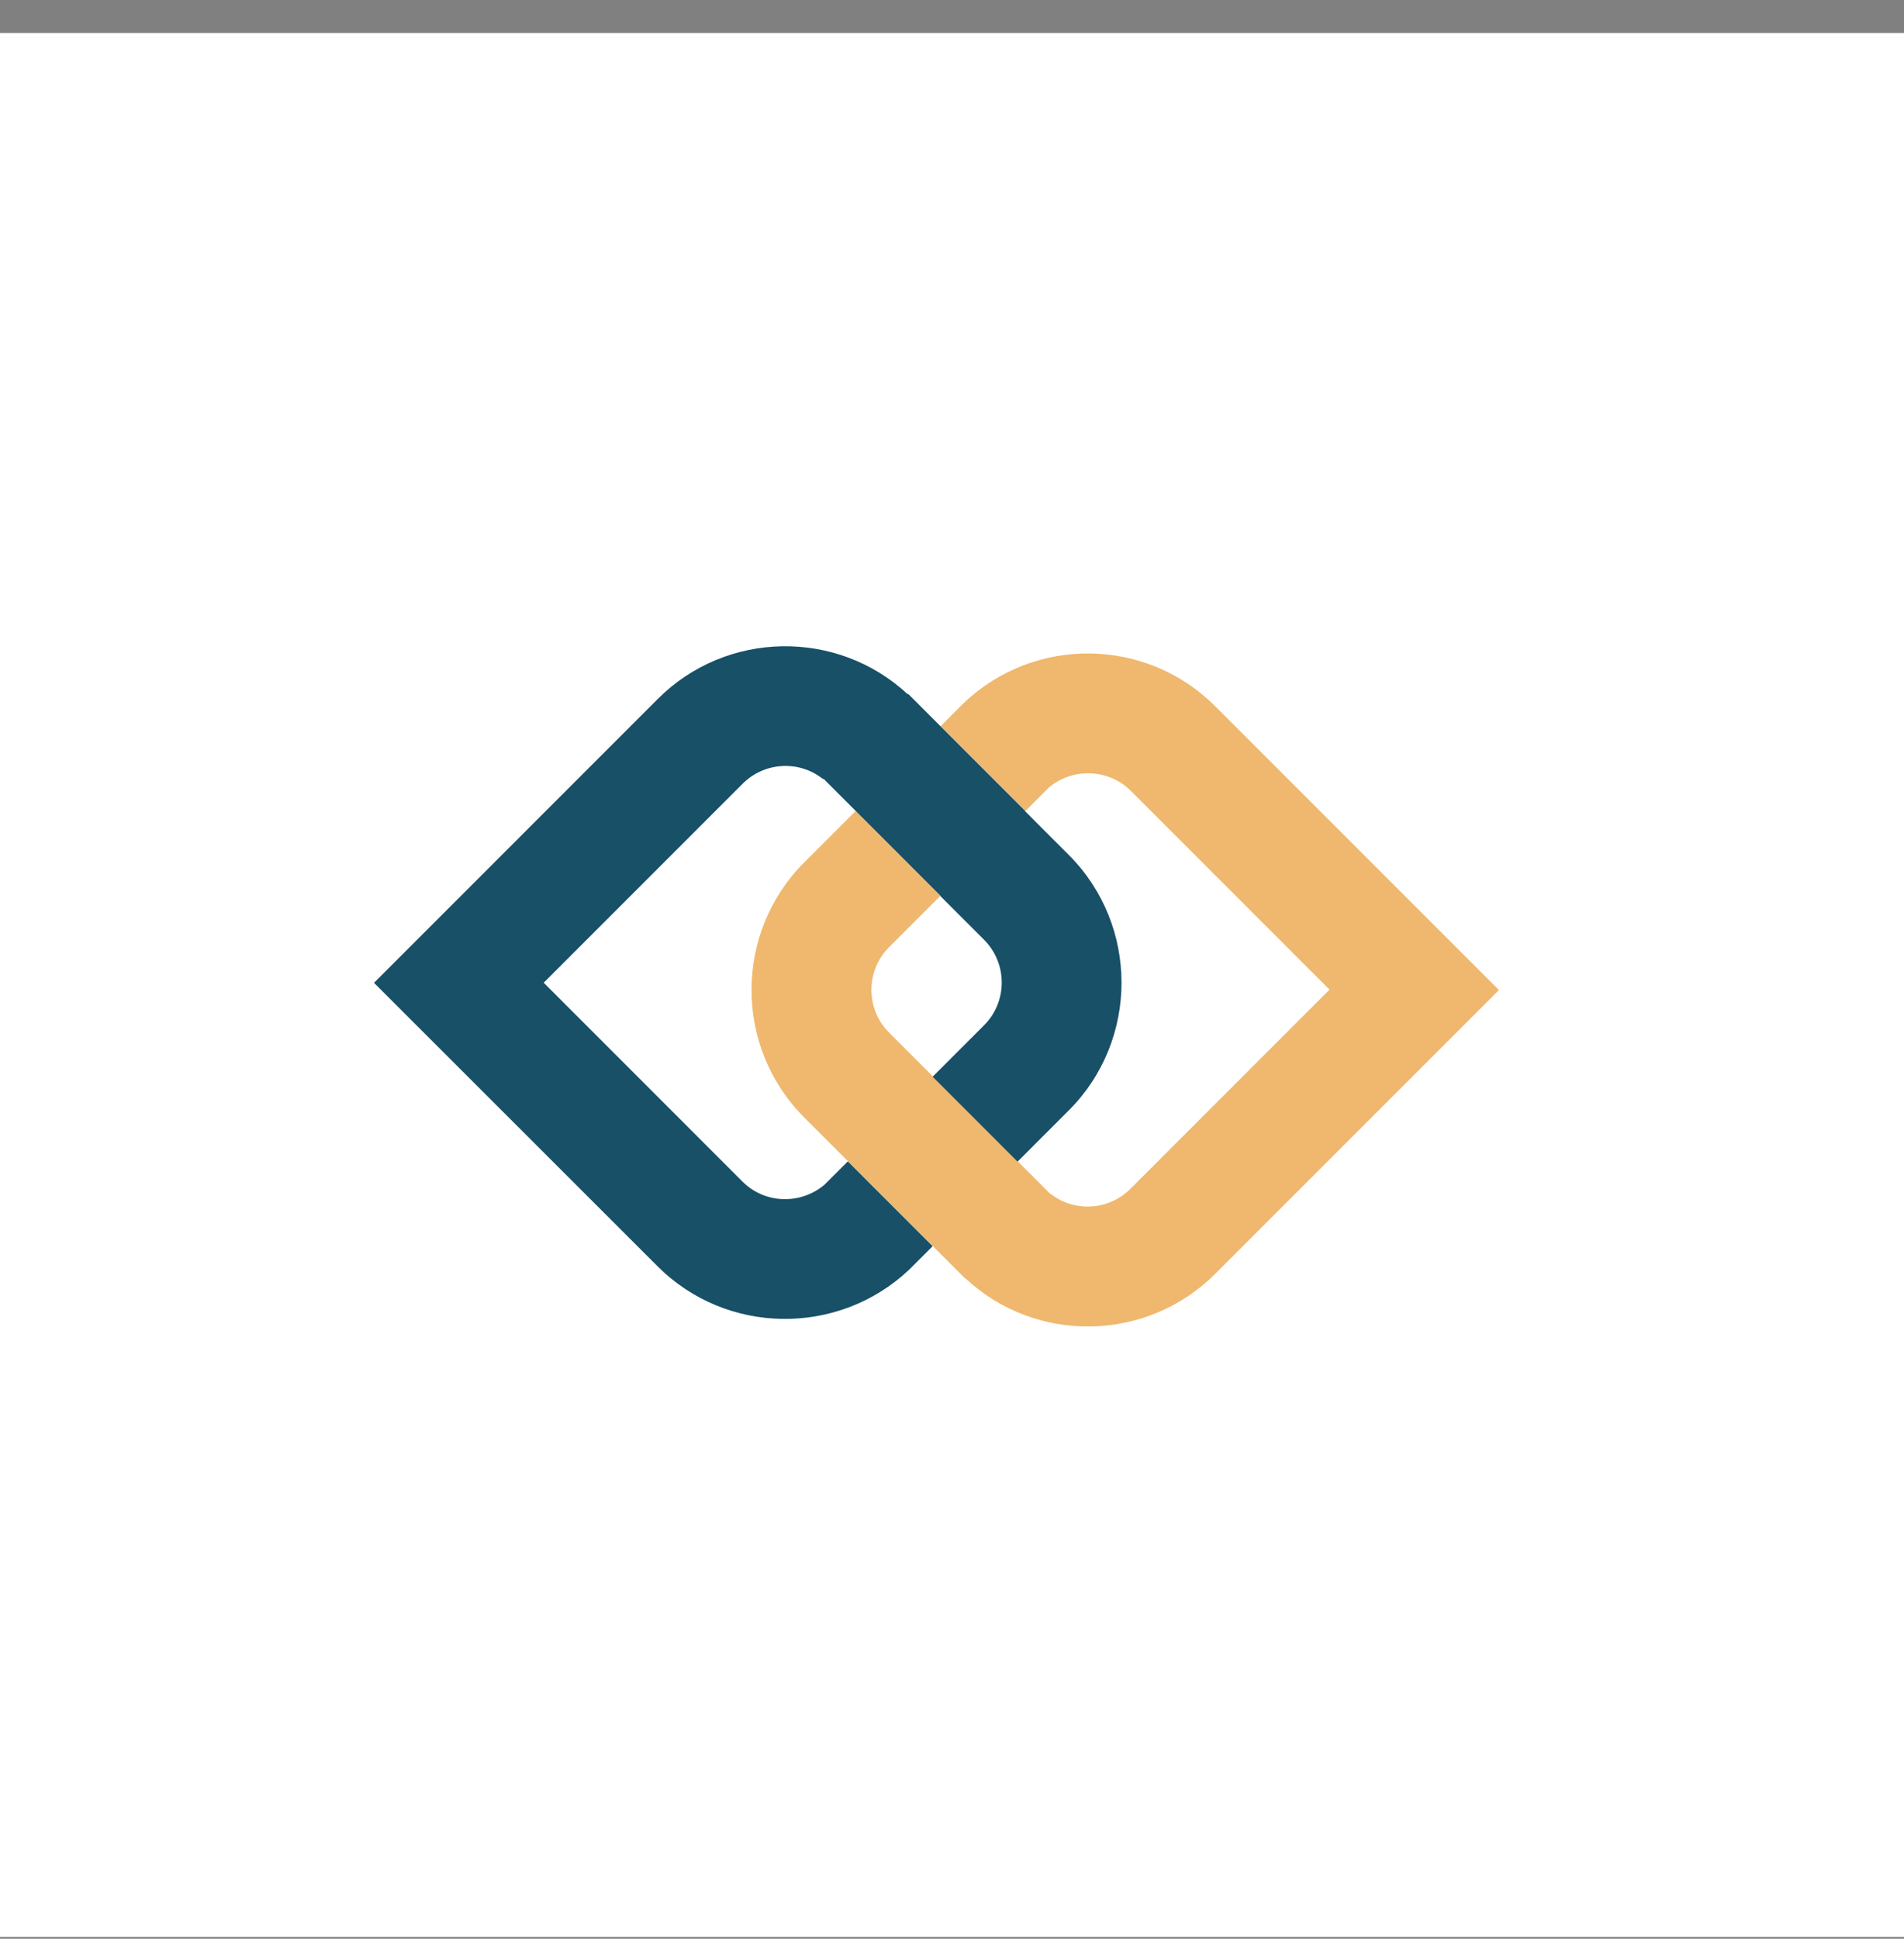
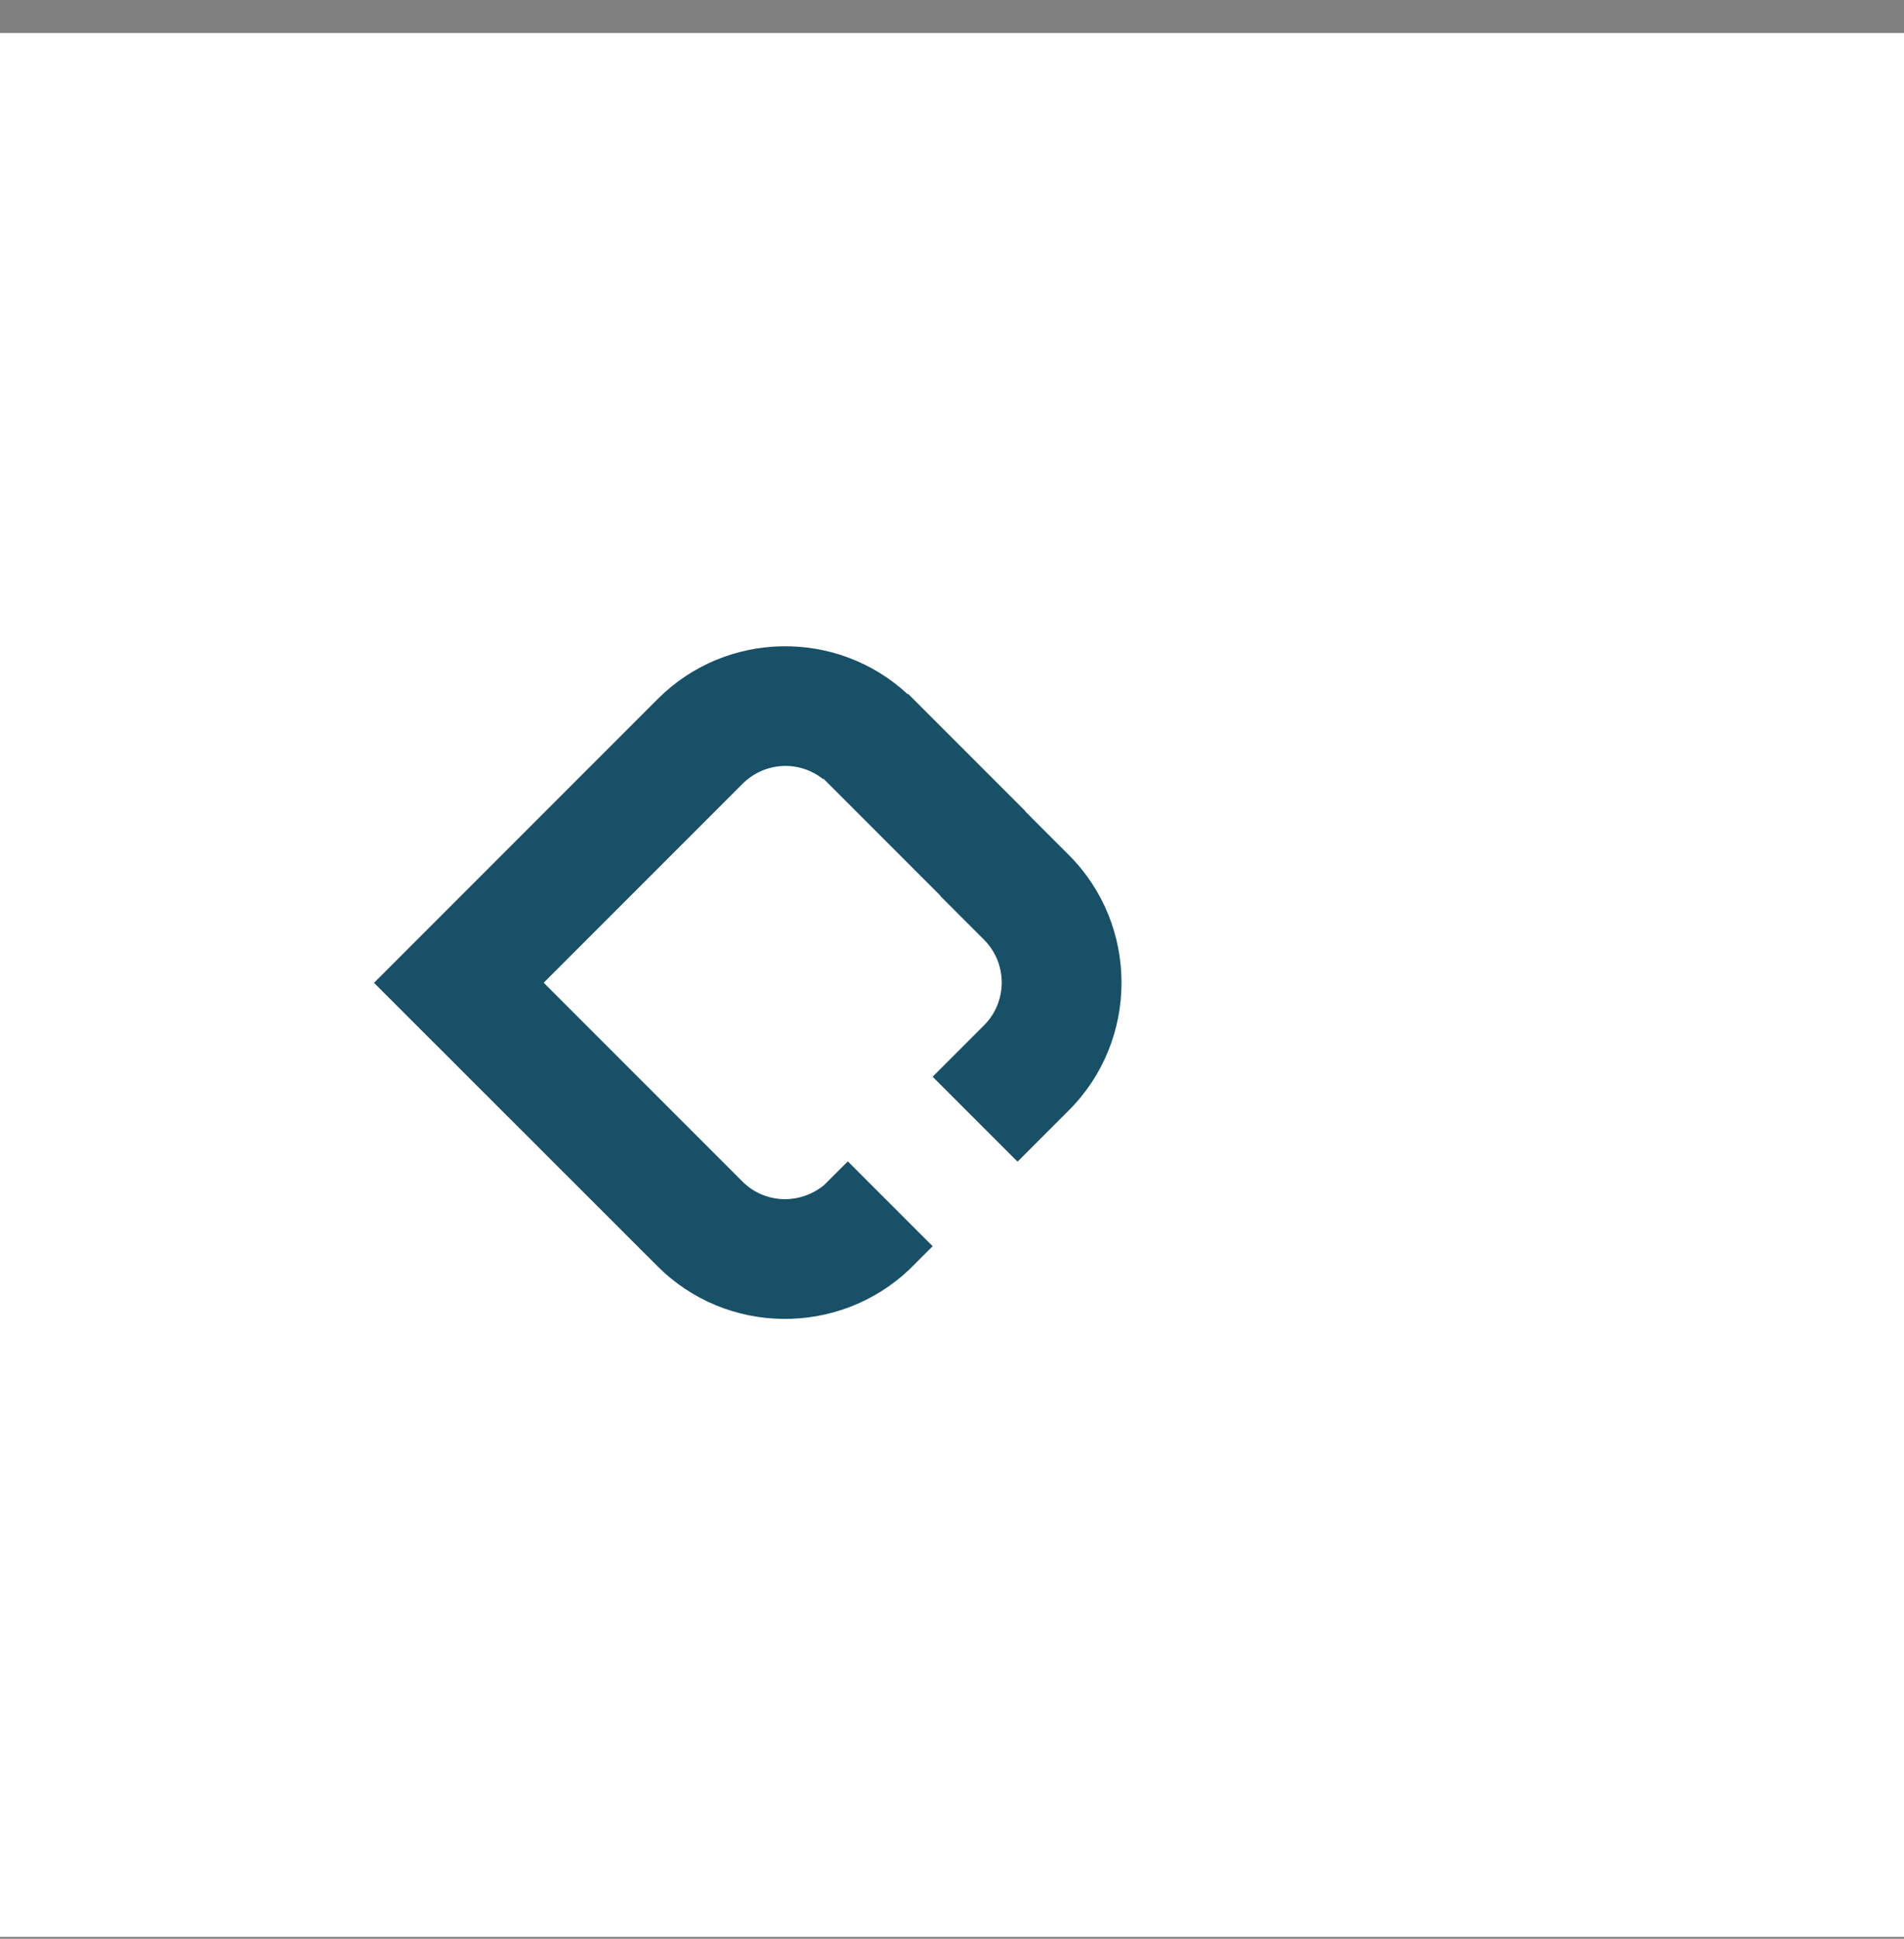
<svg xmlns="http://www.w3.org/2000/svg" width="56" height="57" viewBox="0 0 56 57" fill="none">
  <rect x="0" y="0" width="56" height="57" fill="#808080" stroke="none" />
  <g id="Favicon">
    <rect width="56" height="55.975" transform="translate(0 0.971)" fill="white" />
    <g id="Group">
-       <path id="Vector" d="M44.087 29.108L35.745 37.449C33.731 39.464 30.476 39.52 28.402 37.592L28.396 37.597L23.654 32.855C21.584 30.785 21.59 27.417 23.654 25.355L25.168 23.842L27.662 26.336L26.148 27.849C25.461 28.537 25.455 29.662 26.148 30.358L30.89 35.1L30.896 35.095C31.593 35.648 32.608 35.592 33.248 34.952L39.104 29.096L33.26 23.252C32.605 22.598 31.548 22.562 30.846 23.157L30.159 23.845L27.665 21.351L28.352 20.663C30.431 18.694 33.71 18.729 35.748 20.77L44.09 29.111L44.087 29.108Z" fill="#EFB86E" />
      <path id="Vector_2" d="M27.433 31.654L28.944 30.143C29.634 29.453 29.637 28.327 28.944 27.631L27.656 26.343L27.662 26.337L24.217 22.892L24.205 22.904C23.5 22.344 22.487 22.4 21.844 23.04L15.991 28.893L21.835 34.737C22.499 35.401 23.544 35.424 24.249 34.832L24.936 34.145L27.431 36.639L26.743 37.326C24.664 39.293 21.367 39.26 19.338 37.228L11 28.896L19.347 20.549C21.364 18.532 24.625 18.484 26.699 20.413L26.711 20.401L30.156 23.846L30.15 23.851L31.438 25.14C33.5 27.201 33.503 30.578 31.438 32.643L29.928 34.154L27.433 31.659V31.654Z" fill="#175067" />
    </g>
  </g>
</svg>